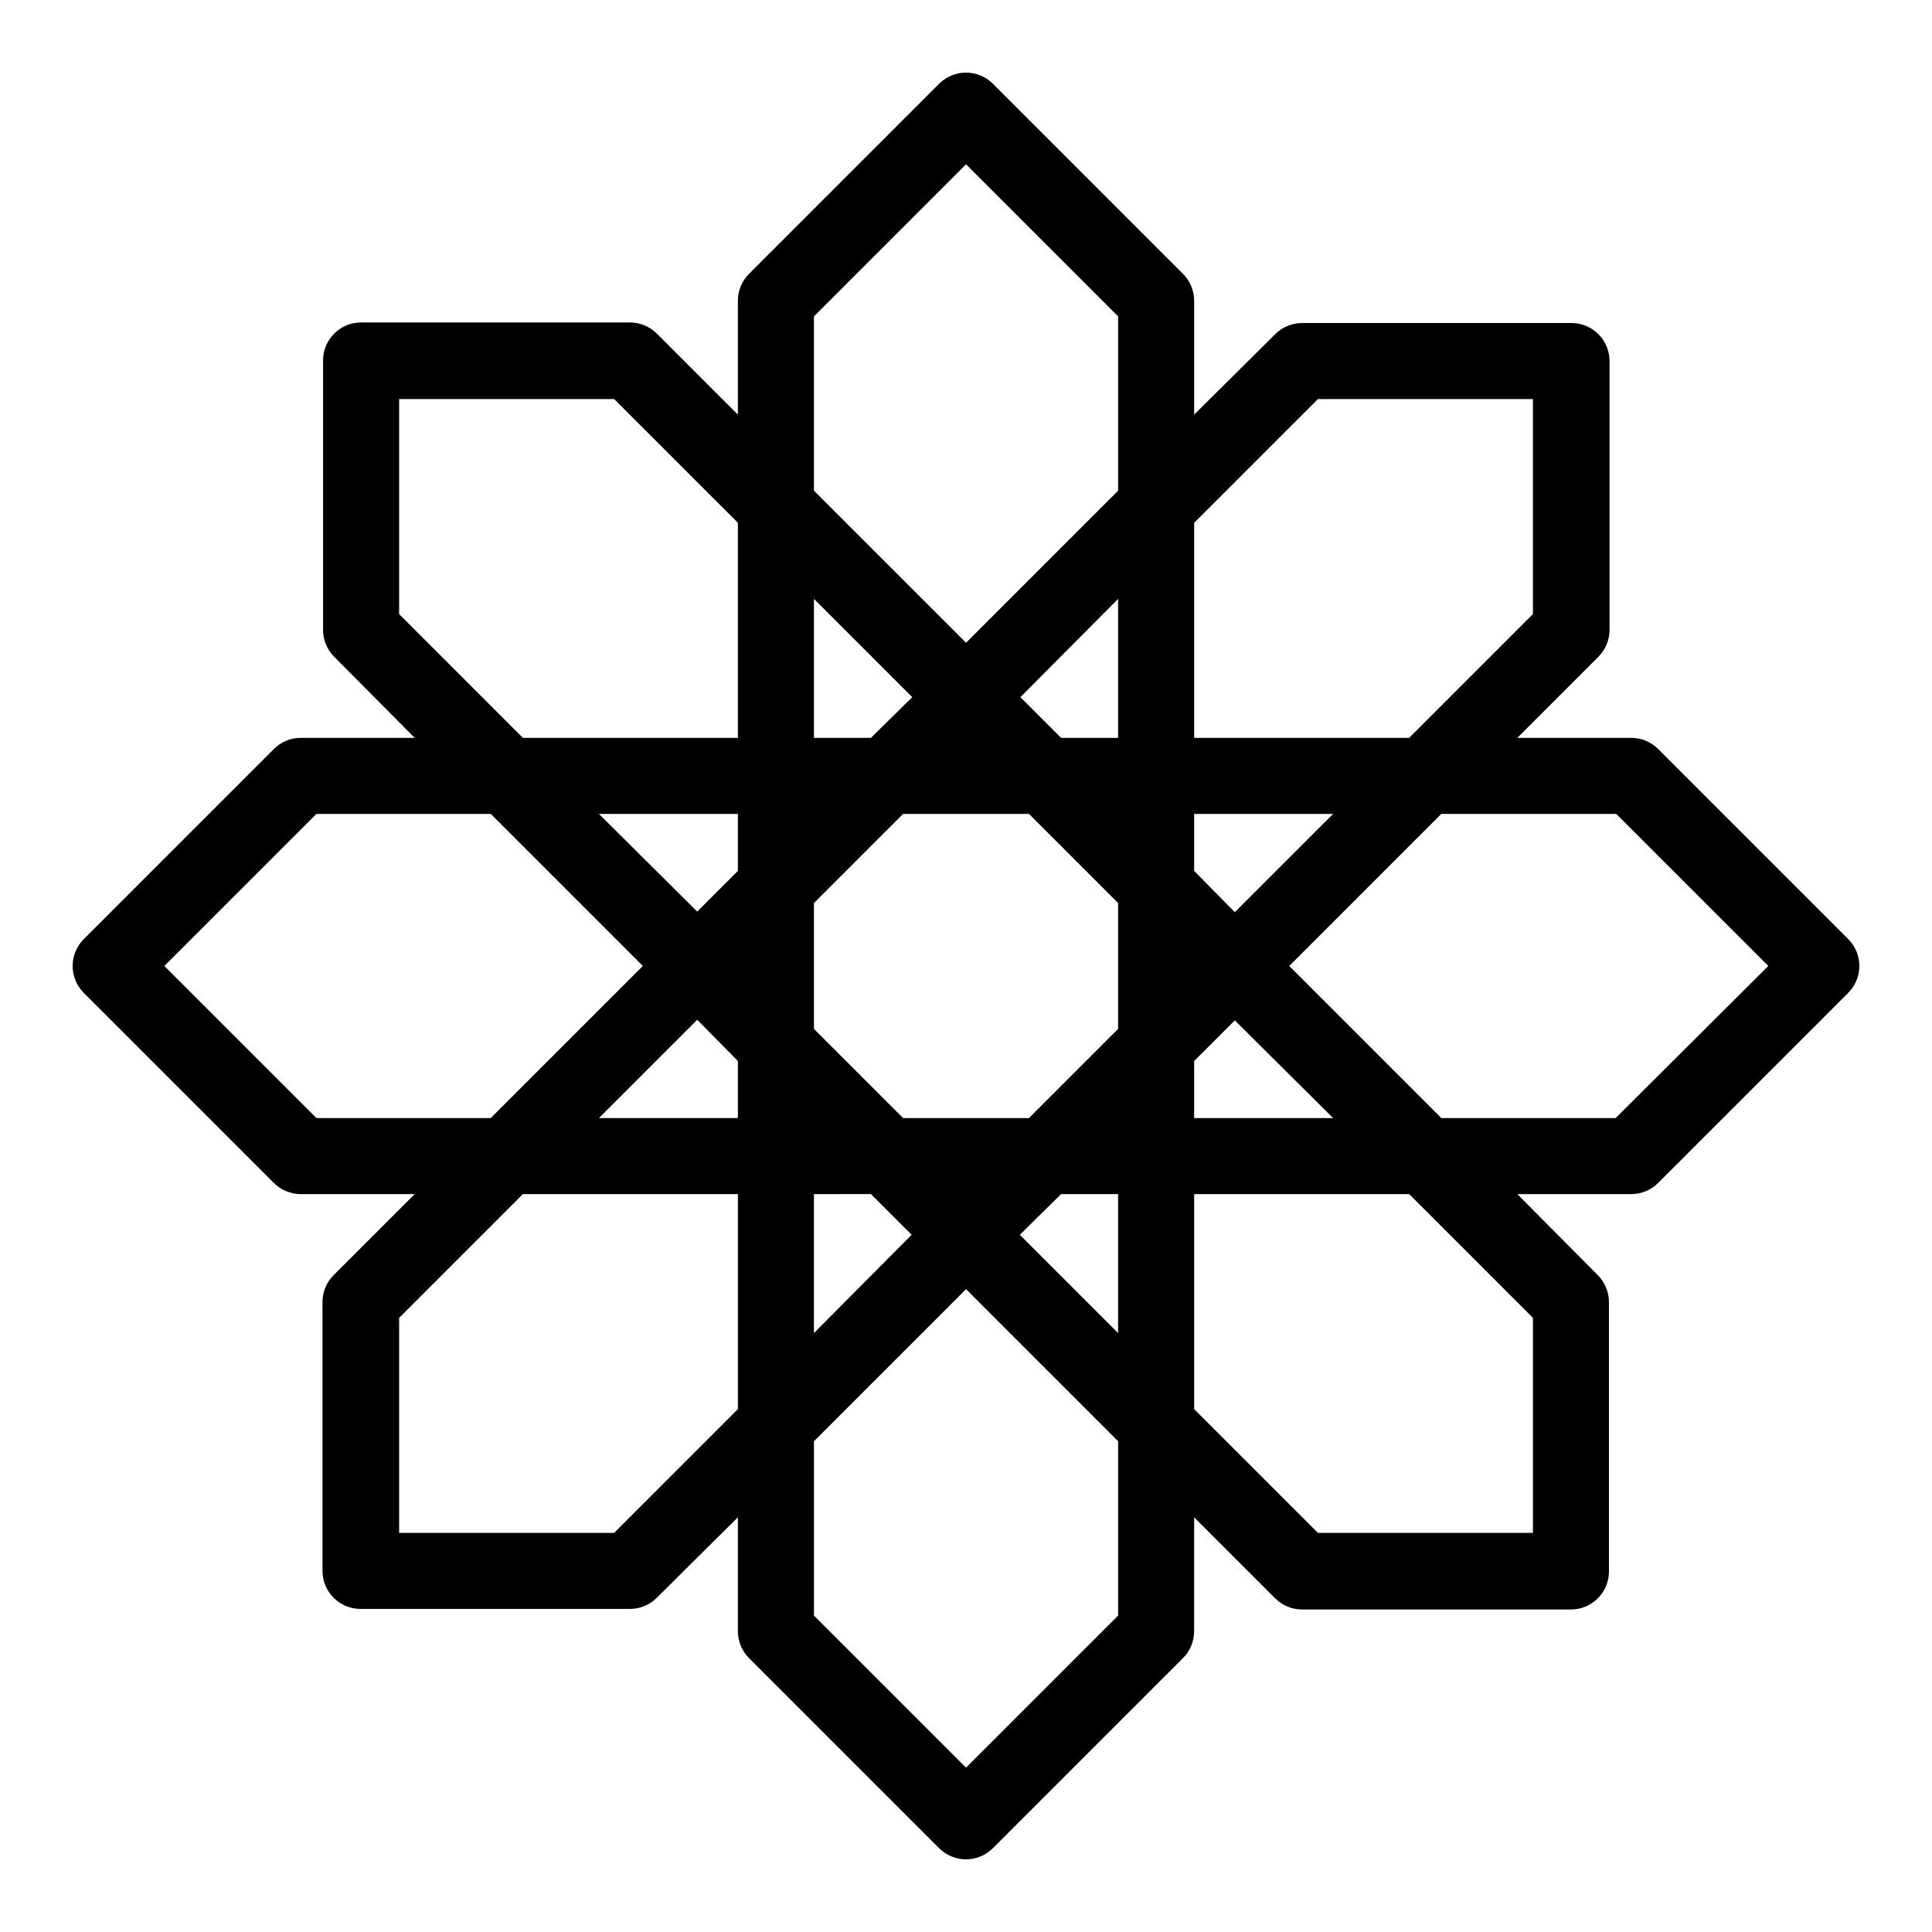
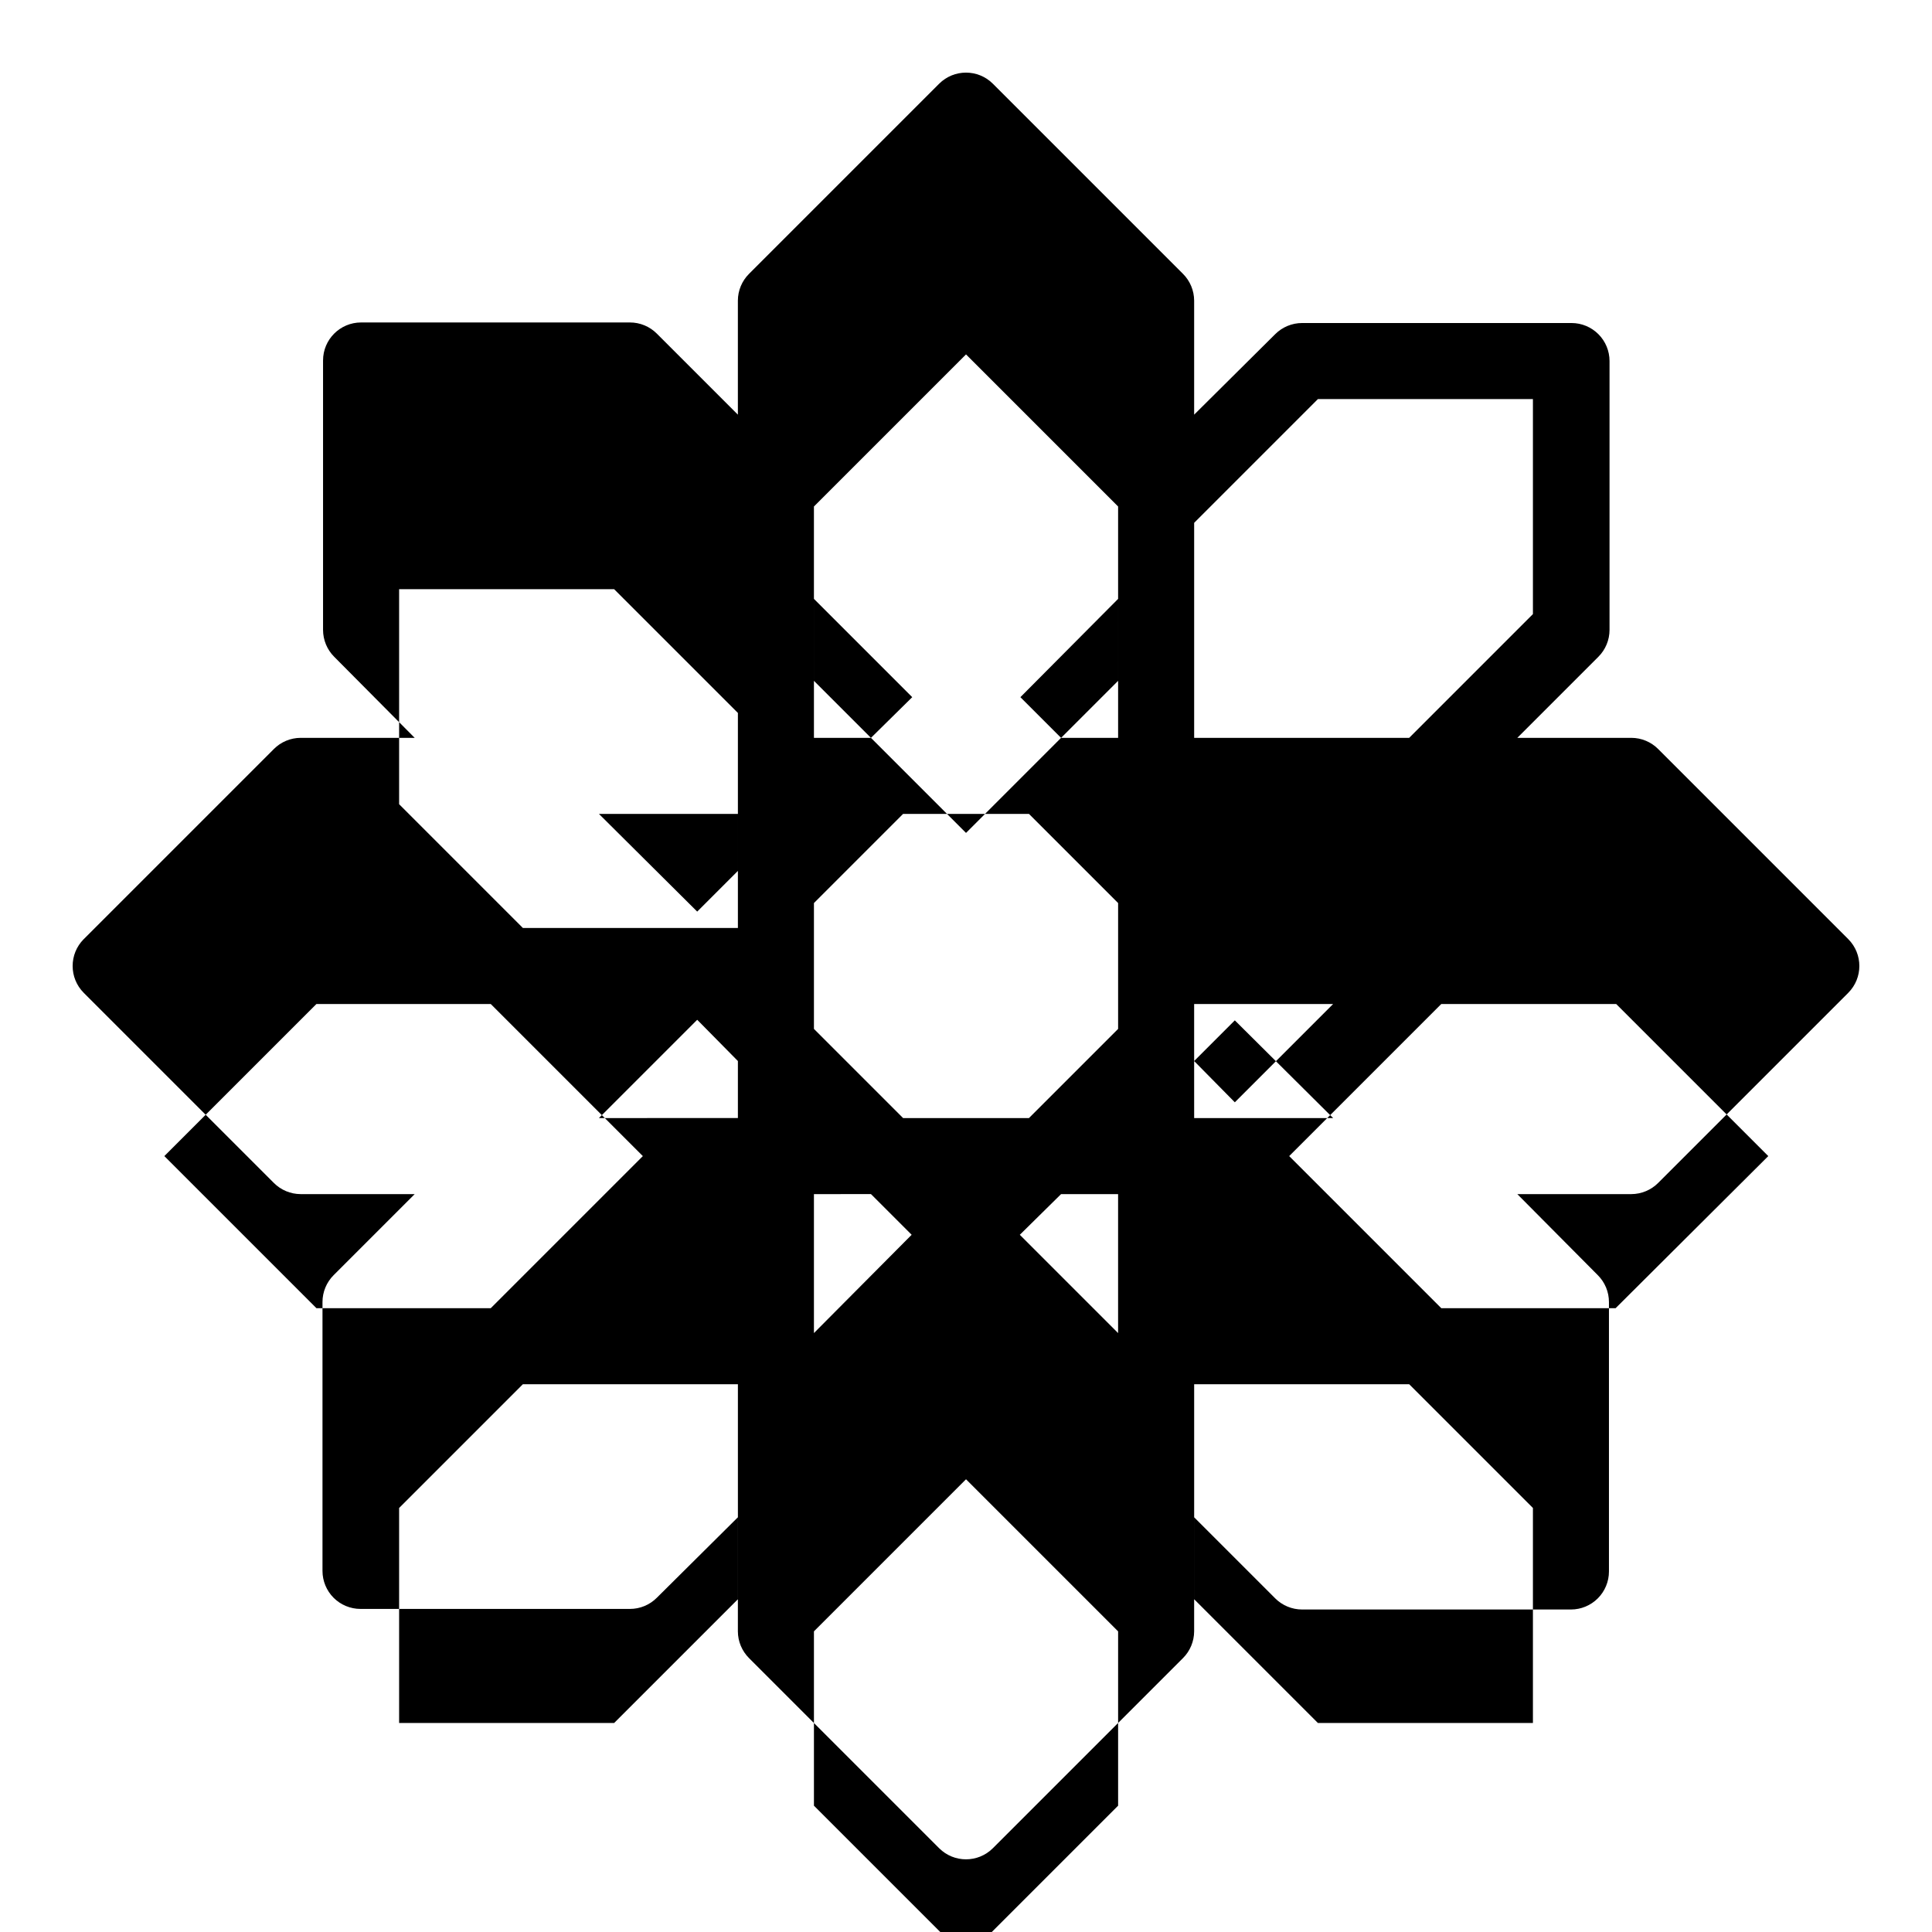
<svg xmlns="http://www.w3.org/2000/svg" fill="#000000" width="800px" height="800px" version="1.1" viewBox="144 144 512 512">
-   <path d="m633.82 392.89-50.383-50.383 0.004 0.004c-1.883-1.895-4.438-2.965-7.106-2.973h-30.23l21.465-21.465c1.902-1.891 2.973-4.469 2.973-7.152v-71.238c0-2.672-1.062-5.238-2.953-7.125-1.891-1.891-4.453-2.953-7.125-2.953h-71.391c-2.684 0-5.258 1.07-7.152 2.973l-21.461 21.312v-30.23c-0.012-2.668-1.082-5.223-2.973-7.102l-50.383-50.383c-3.93-3.906-10.277-3.906-14.207 0l-50.383 50.383h0.004c-1.895 1.879-2.965 4.434-2.973 7.102v30.23l-21.465-21.465c-1.891-1.902-4.469-2.973-7.152-2.969h-71.238c-5.566 0-10.078 4.508-10.078 10.074v71.391c0 2.684 1.07 5.262 2.973 7.152l21.312 21.465h-30.23c-2.668 0.008-5.223 1.078-7.102 2.973l-50.383 50.383v-0.004c-3.906 3.93-3.906 10.277 0 14.207l50.383 50.383c1.879 1.891 4.434 2.961 7.102 2.973h30.23l-21.461 21.461h-0.004c-1.902 1.895-2.973 4.469-2.969 7.152v71.242c0 2.672 1.059 5.234 2.949 7.125 1.891 1.887 4.453 2.949 7.125 2.949h71.391c2.684 0.004 5.262-1.066 7.152-2.973l21.465-21.312v30.23c0.008 2.668 1.078 5.223 2.973 7.106l50.383 50.383-0.004-0.004c3.93 3.906 10.277 3.906 14.207 0l50.383-50.383v0.004c1.891-1.883 2.961-4.438 2.973-7.106v-30.23l21.461 21.461v0.004c1.895 1.902 4.469 2.973 7.152 2.973h71.242c2.672 0 5.234-1.062 7.125-2.953 1.887-1.891 2.949-4.453 2.949-7.125v-71.391c0.004-2.684-1.066-5.258-2.973-7.152l-21.312-21.461h30.23c2.668-0.012 5.223-1.082 7.106-2.973l50.383-50.383h-0.004c3.906-3.93 3.906-10.277 0-14.207zm-140.56-143.13h56.98v56.98l-32.797 32.801h-56.98v-56.984zm-52.949 166.91-23.629 23.629h-33.352l-23.629-23.629v-33.352l23.629-23.629h33.352l23.629 23.629zm-15.117-77.133-10.781-10.781 25.898-26.047v36.828zm-50.379 0h-15.113v-36.828l26.047 26.047zm-35.266 35.266-10.781 10.781-26.047-25.895h36.828zm0 50.379v15.113l-36.828 0.004 26.047-26.047zm35.266 35.266 10.781 10.781-25.895 26.051v-36.828zm50.379 0.004h15.113v36.828l-26.047-26.047zm35.266-35.266 10.781-10.781 26.051 25.895h-36.828zm0.004-50.383v-15.113h36.828l-26.047 26.047zm-100.76-146.96 40.305-40.305 40.305 40.305v46.199l-40.305 40.305-40.305-40.305zm-109.93 78.895v-56.98h56.98l32.801 32.797v56.984h-56.984zm-21.914 133.56-40.305-40.305 40.305-40.305h46.199l40.305 40.305-40.305 40.305zm78.895 109.93h-56.98v-56.98l32.797-32.797h56.984v56.98zm133.56 21.914-40.305 40.305-40.305-40.305v-46.199l40.305-40.305 40.305 40.305zm109.93-78.895v56.98h-56.98l-32.797-32.797v-56.98h56.98zm21.914-52.949h-46.199l-40.305-40.305 40.305-40.305h46.352l40.305 40.305z" />
+   <path d="m633.82 392.89-50.383-50.383 0.004 0.004c-1.883-1.895-4.438-2.965-7.106-2.973h-30.23l21.465-21.465c1.902-1.891 2.973-4.469 2.973-7.152v-71.238c0-2.672-1.062-5.238-2.953-7.125-1.891-1.891-4.453-2.953-7.125-2.953h-71.391c-2.684 0-5.258 1.07-7.152 2.973l-21.461 21.312v-30.23c-0.012-2.668-1.082-5.223-2.973-7.102l-50.383-50.383c-3.93-3.906-10.277-3.906-14.207 0l-50.383 50.383h0.004c-1.895 1.879-2.965 4.434-2.973 7.102v30.23l-21.465-21.465c-1.891-1.902-4.469-2.973-7.152-2.969h-71.238c-5.566 0-10.078 4.508-10.078 10.074v71.391c0 2.684 1.07 5.262 2.973 7.152l21.312 21.465h-30.23c-2.668 0.008-5.223 1.078-7.102 2.973l-50.383 50.383v-0.004c-3.906 3.93-3.906 10.277 0 14.207l50.383 50.383c1.879 1.891 4.434 2.961 7.102 2.973h30.23l-21.461 21.461h-0.004c-1.902 1.895-2.973 4.469-2.969 7.152v71.242c0 2.672 1.059 5.234 2.949 7.125 1.891 1.887 4.453 2.949 7.125 2.949h71.391c2.684 0.004 5.262-1.066 7.152-2.973l21.465-21.312v30.23c0.008 2.668 1.078 5.223 2.973 7.106l50.383 50.383-0.004-0.004c3.93 3.906 10.277 3.906 14.207 0l50.383-50.383v0.004c1.891-1.883 2.961-4.438 2.973-7.106v-30.23l21.461 21.461v0.004c1.895 1.902 4.469 2.973 7.152 2.973h71.242c2.672 0 5.234-1.062 7.125-2.953 1.887-1.891 2.949-4.453 2.949-7.125v-71.391c0.004-2.684-1.066-5.258-2.973-7.152l-21.312-21.461h30.23c2.668-0.012 5.223-1.082 7.106-2.973l50.383-50.383h-0.004c3.906-3.93 3.906-10.277 0-14.207zm-140.56-143.13h56.98v56.98l-32.797 32.801h-56.98v-56.984zm-52.949 166.91-23.629 23.629h-33.352l-23.629-23.629v-33.352l23.629-23.629h33.352l23.629 23.629zm-15.117-77.133-10.781-10.781 25.898-26.047v36.828zm-50.379 0h-15.113v-36.828l26.047 26.047zm-35.266 35.266-10.781 10.781-26.047-25.895h36.828zm0 50.379v15.113l-36.828 0.004 26.047-26.047zm35.266 35.266 10.781 10.781-25.895 26.051v-36.828zm50.379 0.004h15.113v36.828l-26.047-26.047zm35.266-35.266 10.781-10.781 26.051 25.895h-36.828zv-15.113h36.828l-26.047 26.047zm-100.76-146.96 40.305-40.305 40.305 40.305v46.199l-40.305 40.305-40.305-40.305zm-109.93 78.895v-56.98h56.98l32.801 32.797v56.984h-56.984zm-21.914 133.56-40.305-40.305 40.305-40.305h46.199l40.305 40.305-40.305 40.305zm78.895 109.93h-56.98v-56.98l32.797-32.797h56.984v56.98zm133.56 21.914-40.305 40.305-40.305-40.305v-46.199l40.305-40.305 40.305 40.305zm109.93-78.895v56.98h-56.98l-32.797-32.797v-56.98h56.98zm21.914-52.949h-46.199l-40.305-40.305 40.305-40.305h46.352l40.305 40.305z" />
</svg>